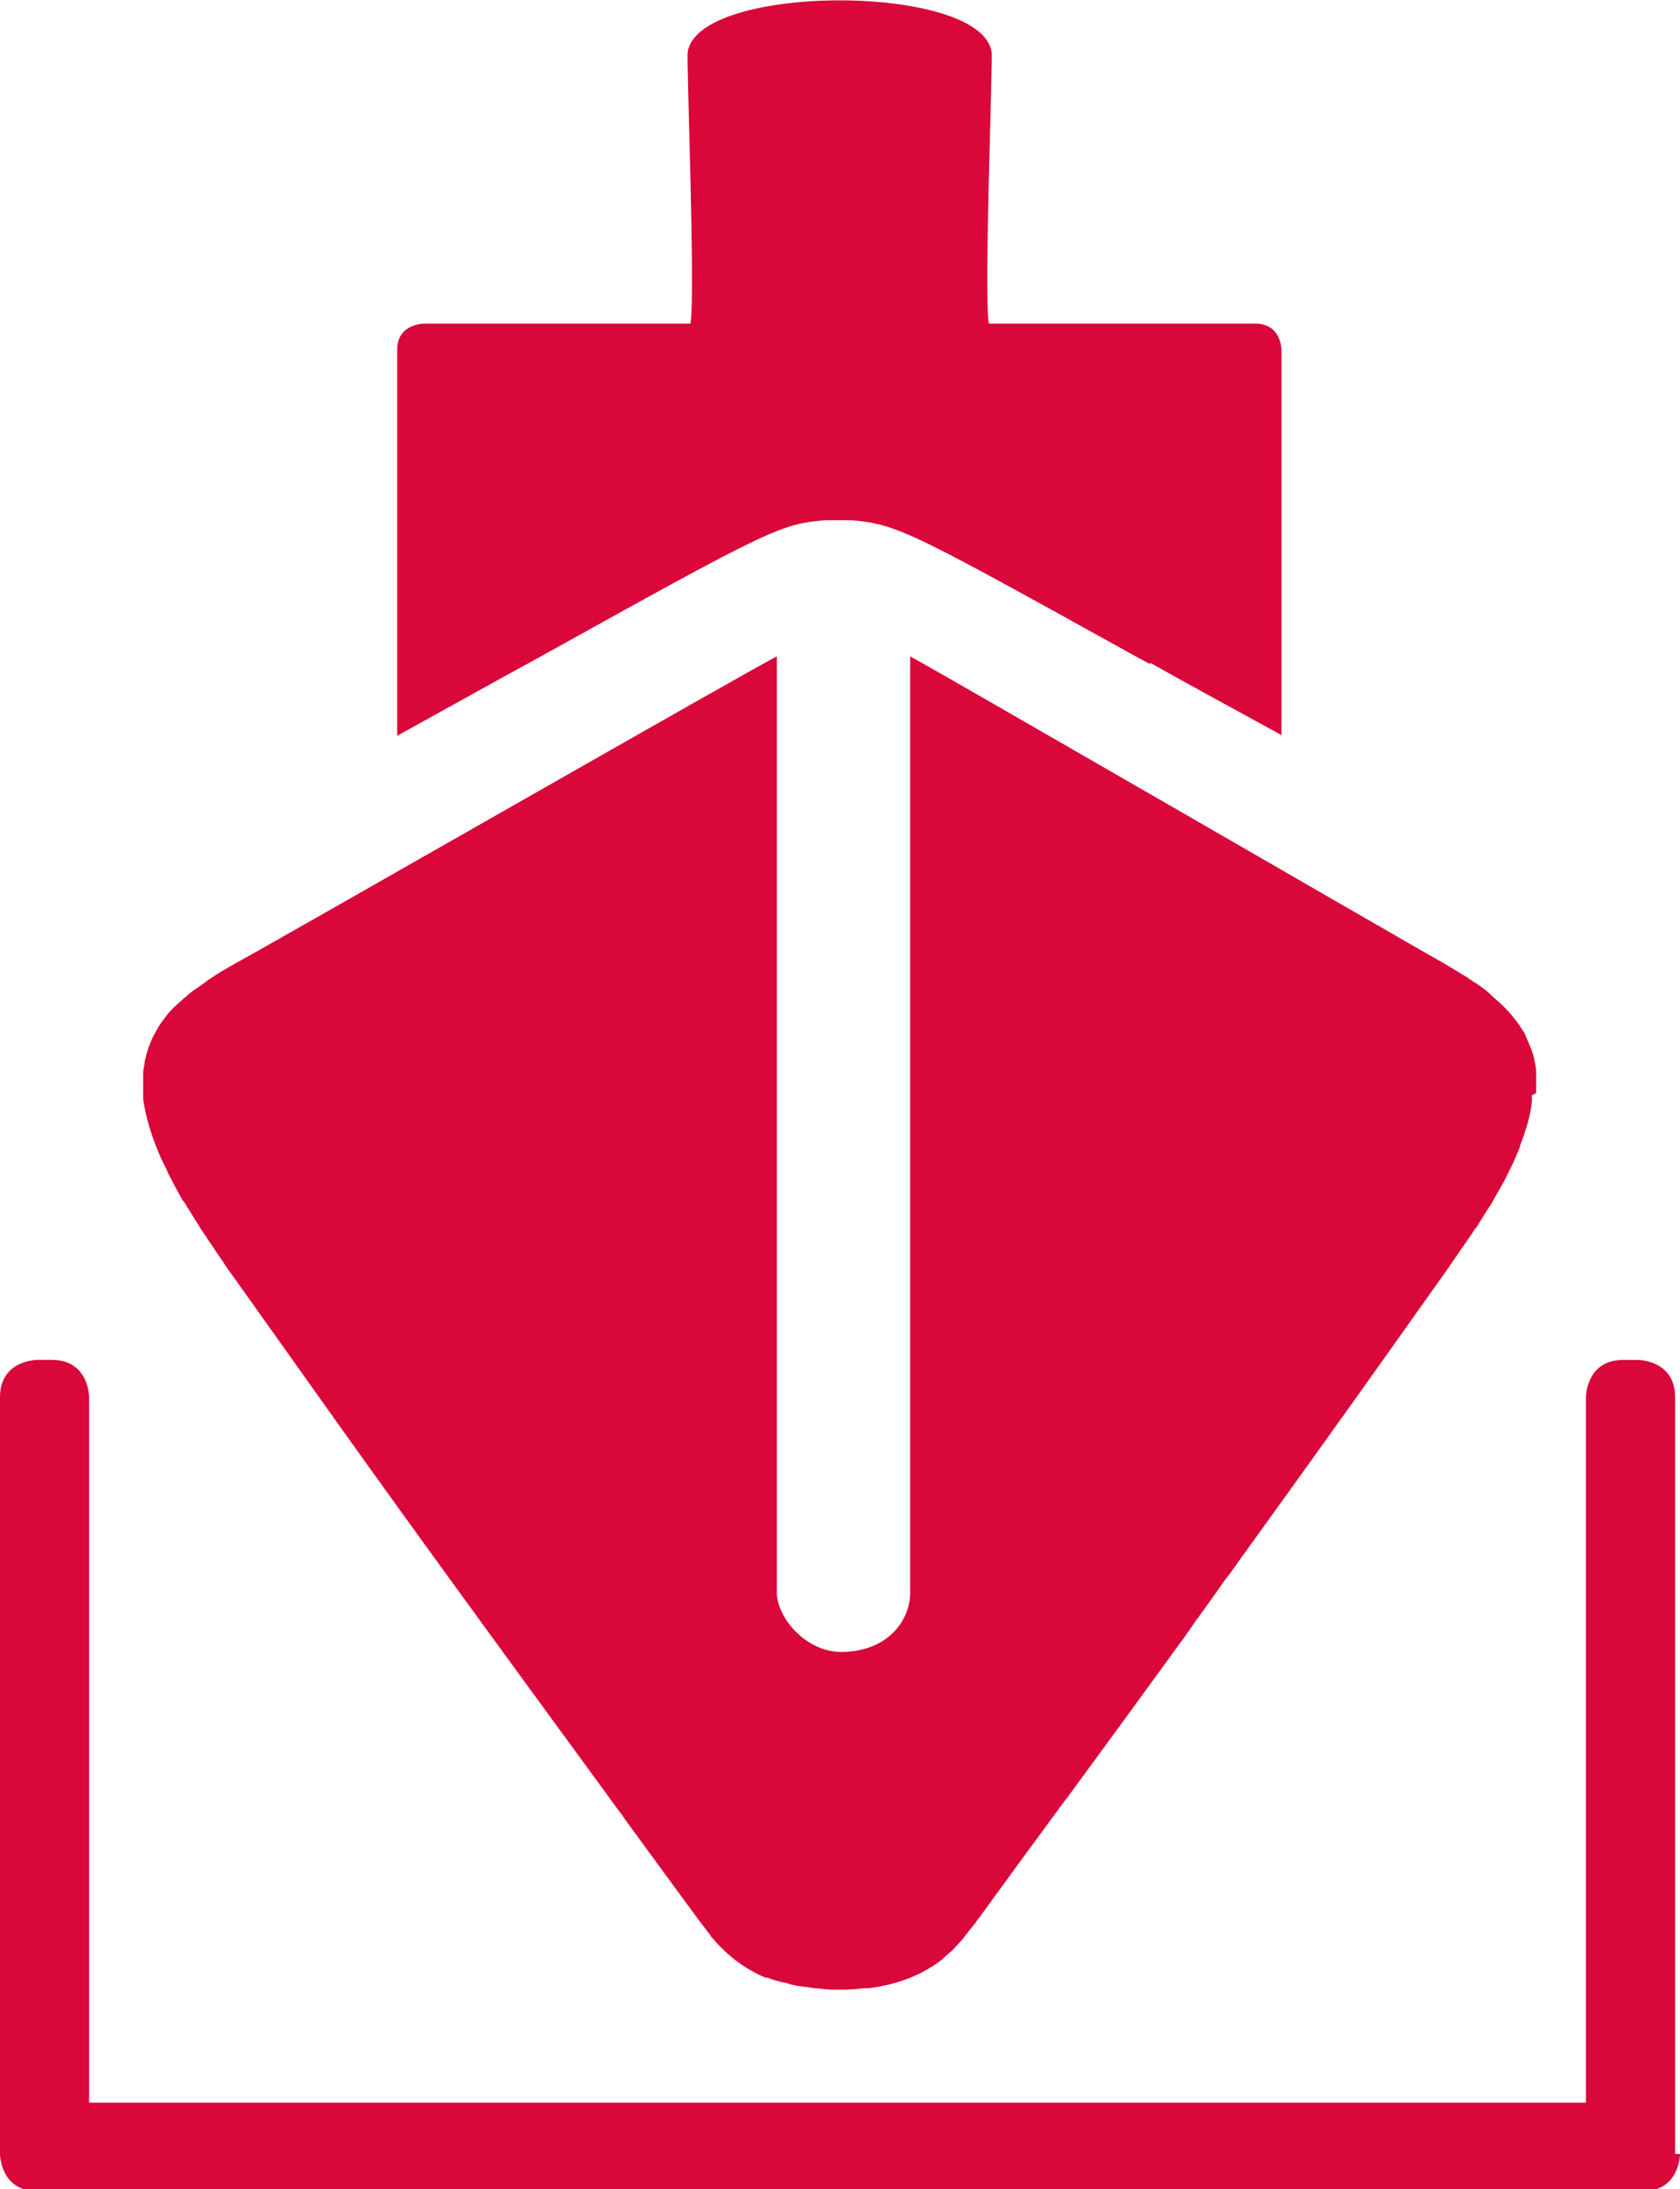
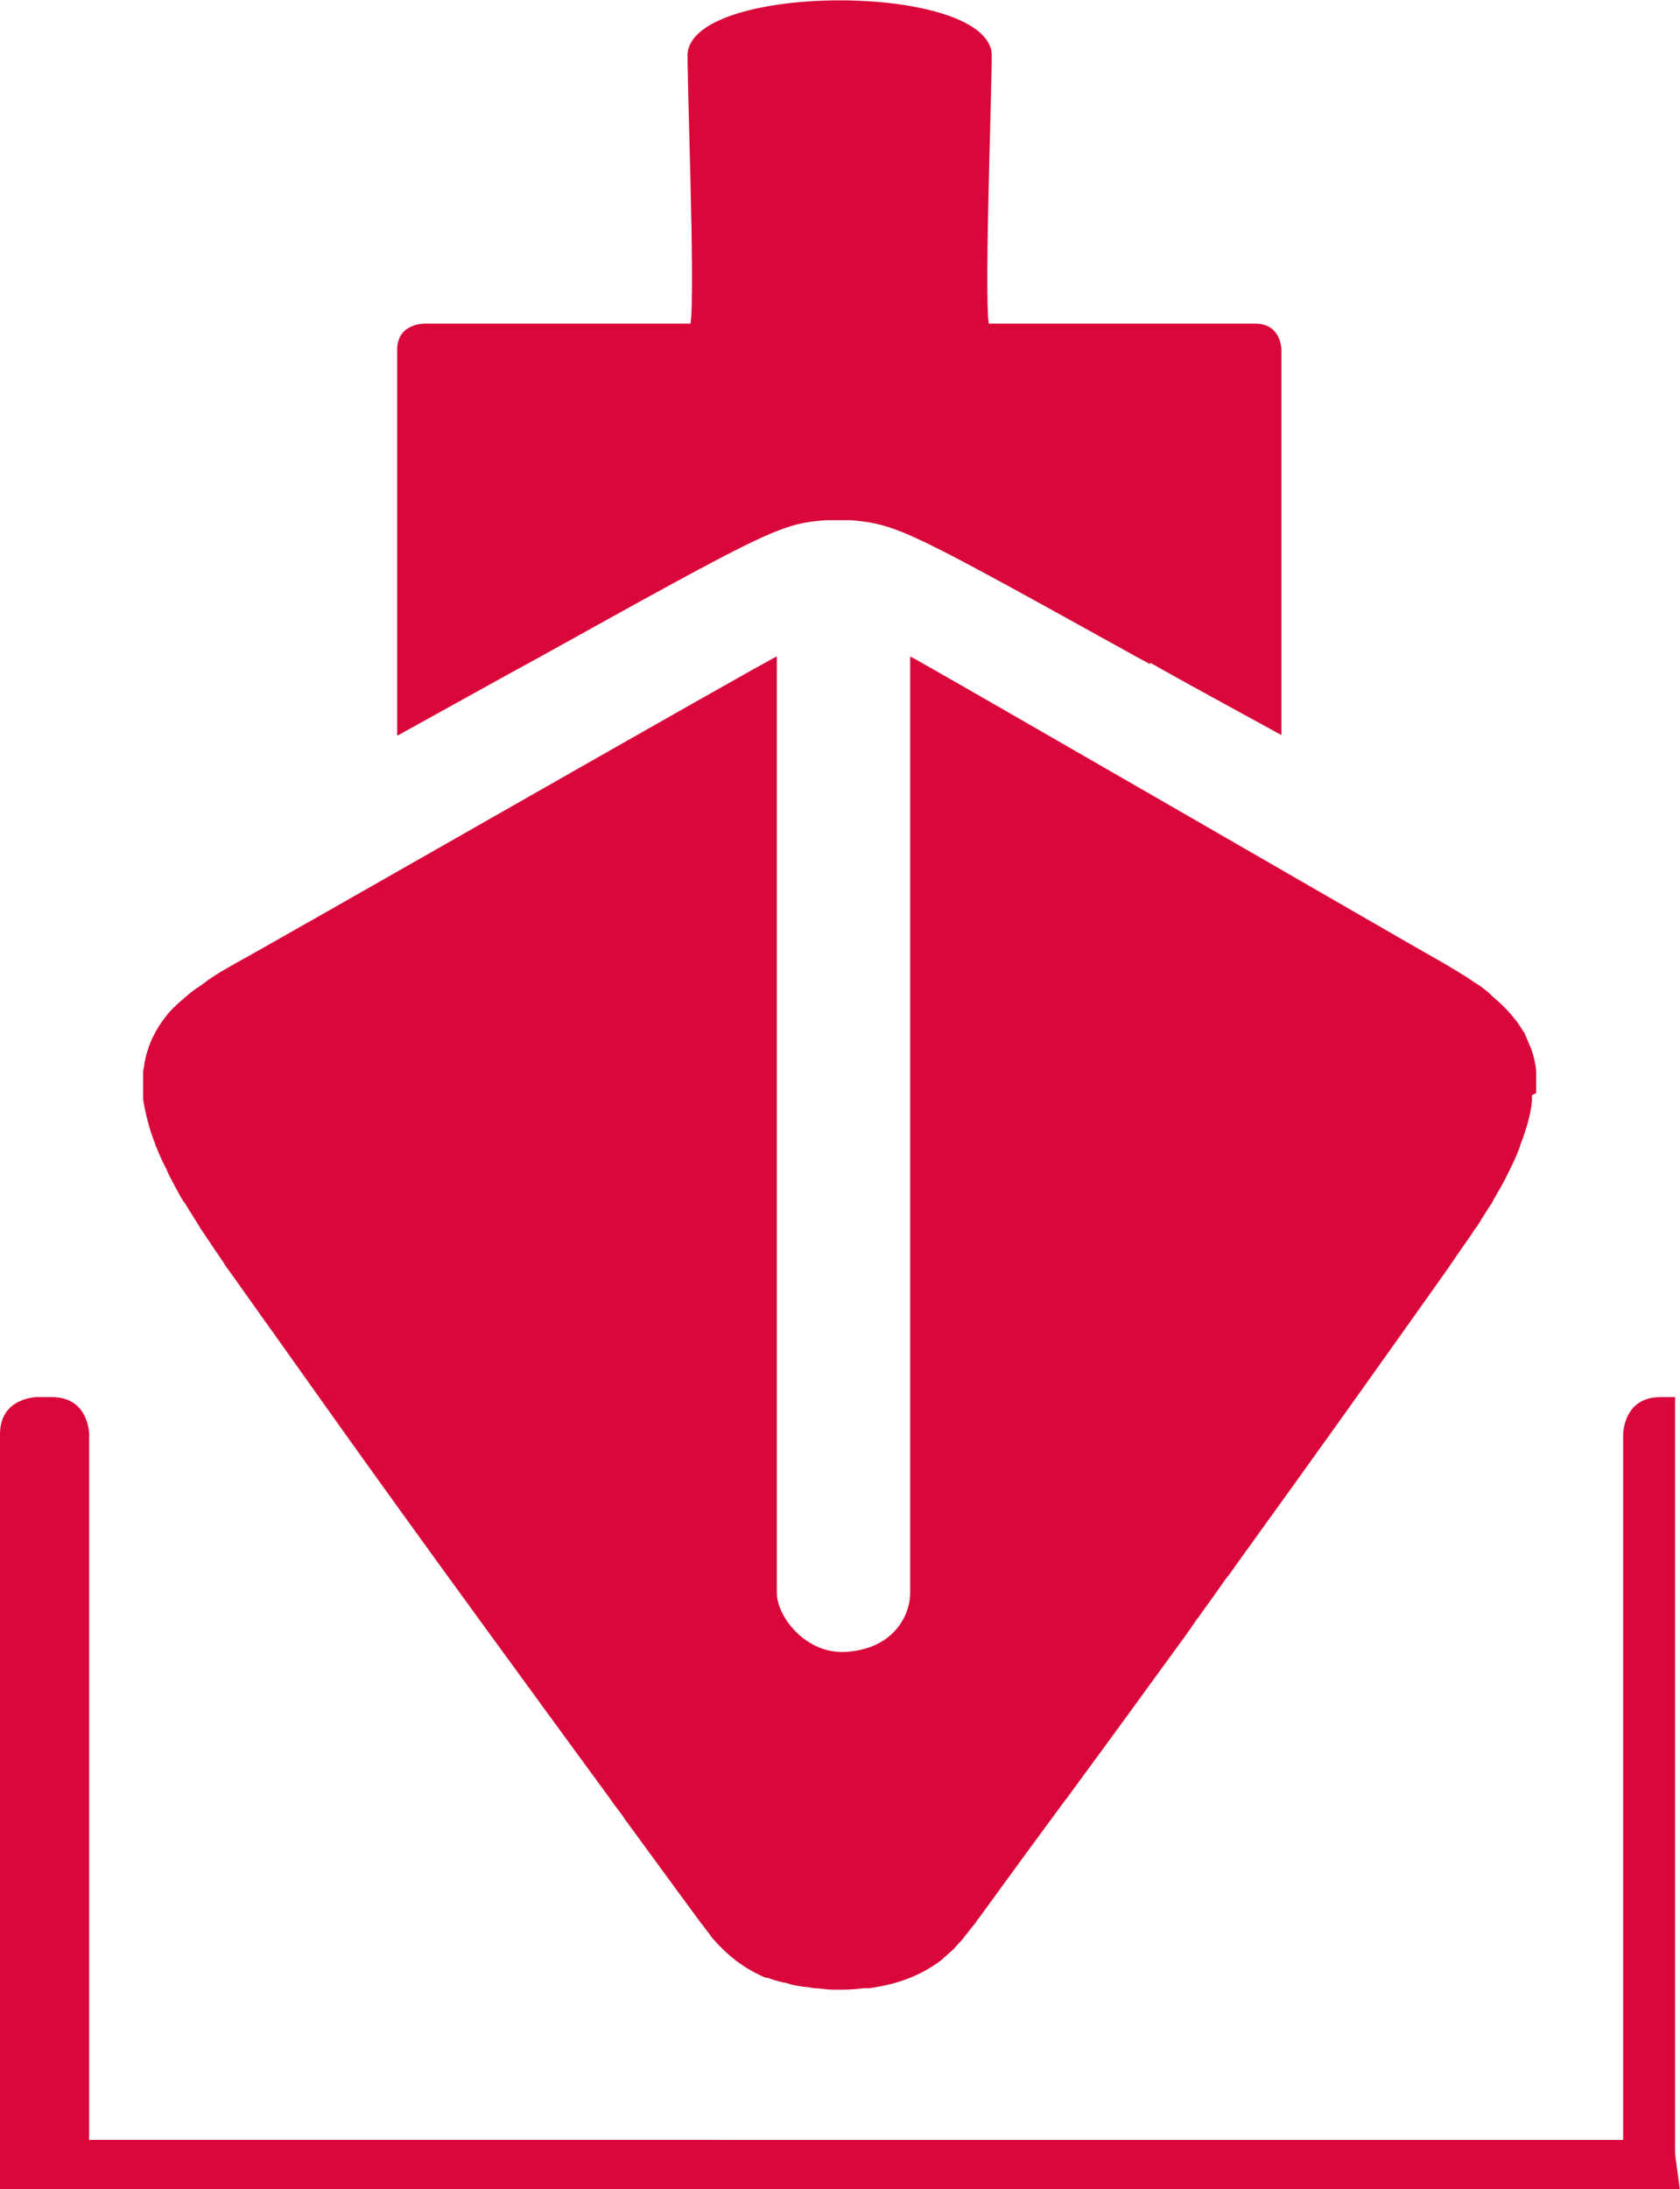
<svg xmlns="http://www.w3.org/2000/svg" id="Ebene_2" viewBox="0 0 23.94 31.18">
  <defs>
    <style>.cls-1{fill:#d9073a;}</style>
  </defs>
  <g id="Malen">
-     <path class="cls-1" d="M16.39,9.44c.53,.3,1.16,.64,1.87,1.03V4.98s0-.37-.37-.37h-3.8c-.07-.46,.06-3.75,.04-3.87-.15-.98-4.18-.98-4.33,0-.02,.13,.11,3.41,.04,3.87h-3.8s-.38,0-.38,.37v5.5c.78-.43,1.44-.8,2.01-1.11,3.26-1.81,3.45-1.91,4.09-1.96,.03,0,.23,0,.27,0h.11c.66,.06,.85,.17,4.1,1.97l.15,.08Zm5.5,6.13c0-.06,0-.13,0-.19,0-.04,0-.07,0-.11,0-.05-.01-.1-.02-.15-.01-.06-.03-.12-.05-.18,0,0,0,0,0,0-.03-.07-.06-.14-.09-.21,0,0,0-.02-.01-.02-.04-.06-.08-.13-.13-.19,0,0,0,0-.01-.01-.05-.07-.11-.13-.18-.2-.03-.03-.07-.06-.1-.09-.04-.03-.07-.07-.11-.1-.06-.05-.13-.1-.2-.14-.02-.02-.05-.03-.07-.05-.1-.06-.21-.13-.33-.2-.43-.24-7.5-4.33-7.62-4.38v13.34c0,.33-.25,.81-.94,.84-.56,.02-.96-.51-.96-.84V9.35c-.19,.08-7.28,4.14-7.73,4.38-.12,.07-.23,.13-.33,.2-.03,.02-.05,.03-.07,.05-.07,.05-.14,.1-.2,.14-.04,.03-.08,.07-.12,.1-.03,.03-.07,.06-.1,.09-.07,.06-.13,.13-.18,.2,0,0,0,0,0,0-.05,.06-.09,.13-.13,.2,0,0,0,.01-.01,.02-.07,.13-.11,.26-.14,.4,0,.05-.02,.1-.02,.15,0,.03,0,.07,0,.11,0,.06,0,.12,0,.18,0,.03,0,.06,0,.09,.03,.19,.08,.4,.17,.63,0,0,0,.02,.01,.03,.04,.1,.09,.22,.15,.33,.01,.02,.02,.05,.03,.07,.05,.1,.11,.21,.17,.32,.02,.03,.03,.06,.06,.09,.06,.1,.13,.21,.2,.32,.02,.04,.04,.07,.07,.11,.09,.14,.19,.28,.29,.43,0,0,.01,.01,.01,.02,.21,.29,.39,.55,.57,.8l.2,.28c1.27,1.79,2,2.81,4.65,6.43,.06,.08,.12,.17,.19,.26,.03,.04,.07,.09,.1,.14,.33,.45,.68,.93,1.07,1.46,.05,.06,.09,.12,.14,.18,0,0,0,.01,.01,.02,.21,.25,.45,.45,.78,.59,0,0,.02,0,.03,0,.07,.03,.15,.05,.23,.07,.03,0,.05,.01,.08,.02,.07,.02,.14,.03,.21,.04,.04,0,.09,.01,.14,.02,.09,0,.17,.02,.27,.02,0,0,0,0,.01,0h0s.03,0,.05,0h.01s.02,0,.02,0c.03,0,.04,0,.05,0h0s0,0,0,0c.11,0,.21-.01,.3-.02,.02,0,.05,0,.07,0,.45-.06,.76-.2,1.02-.39,.03-.02,.05-.05,.08-.07,.03-.03,.07-.06,.1-.09,.04-.04,.08-.09,.12-.13,.02-.02,.03-.03,.04-.05,.05-.06,.1-.13,.16-.2h0s.03-.05,.05-.07c.45-.62,.86-1.18,1.23-1.68,0,0,0-.01,.01-.01,.58-.79,1.07-1.46,1.49-2.04t0,0c.13-.18,.26-.35,.37-.52,.02-.02,.04-.05,.06-.08,.11-.15,.21-.29,.3-.42,.04-.06,.08-.11,.12-.16,.04-.06,.08-.11,.12-.17,1.17-1.62,1.79-2.49,3.01-4.21,0-.01,.01-.02,.02-.03,.1-.15,.2-.29,.29-.42,.02-.03,.04-.07,.07-.1,.07-.11,.14-.23,.21-.33,.02-.03,.03-.06,.05-.09,.06-.11,.13-.22,.18-.33,.01-.02,.02-.04,.03-.06,.06-.12,.11-.23,.15-.34,0,0,0,0,0-.01,.09-.23,.15-.44,.17-.63,0-.03,0-.06,0-.09m2.04,15.08v-10.78c0-.53-.53-.53-.53-.53h-.21c-.53,0-.53,.53-.53,.53v10.05H1.27v-10.05s0-.53-.53-.53h-.21s-.53,0-.53,.53v10.78s0,.53,.53,.53H23.41c.53,0,.53-.53,.53-.53" />
+     <path class="cls-1" d="M16.39,9.44c.53,.3,1.16,.64,1.87,1.03V4.98s0-.37-.37-.37h-3.8c-.07-.46,.06-3.75,.04-3.87-.15-.98-4.18-.98-4.33,0-.02,.13,.11,3.41,.04,3.87h-3.8s-.38,0-.38,.37v5.5c.78-.43,1.44-.8,2.01-1.11,3.26-1.81,3.45-1.91,4.09-1.96,.03,0,.23,0,.27,0h.11c.66,.06,.85,.17,4.1,1.97l.15,.08Zm5.5,6.13c0-.06,0-.13,0-.19,0-.04,0-.07,0-.11,0-.05-.01-.1-.02-.15-.01-.06-.03-.12-.05-.18,0,0,0,0,0,0-.03-.07-.06-.14-.09-.21,0,0,0-.02-.01-.02-.04-.06-.08-.13-.13-.19,0,0,0,0-.01-.01-.05-.07-.11-.13-.18-.2-.03-.03-.07-.06-.1-.09-.04-.03-.07-.07-.11-.1-.06-.05-.13-.1-.2-.14-.02-.02-.05-.03-.07-.05-.1-.06-.21-.13-.33-.2-.43-.24-7.5-4.33-7.62-4.38v13.34c0,.33-.25,.81-.94,.84-.56,.02-.96-.51-.96-.84V9.35c-.19,.08-7.28,4.14-7.73,4.38-.12,.07-.23,.13-.33,.2-.03,.02-.05,.03-.07,.05-.07,.05-.14,.1-.2,.14-.04,.03-.08,.07-.12,.1-.03,.03-.07,.06-.1,.09-.07,.06-.13,.13-.18,.2,0,0,0,0,0,0-.05,.06-.09,.13-.13,.2,0,0,0,.01-.01,.02-.07,.13-.11,.26-.14,.4,0,.05-.02,.1-.02,.15,0,.03,0,.07,0,.11,0,.06,0,.12,0,.18,0,.03,0,.06,0,.09,.03,.19,.08,.4,.17,.63,0,0,0,.02,.01,.03,.04,.1,.09,.22,.15,.33,.01,.02,.02,.05,.03,.07,.05,.1,.11,.21,.17,.32,.02,.03,.03,.06,.06,.09,.06,.1,.13,.21,.2,.32,.02,.04,.04,.07,.07,.11,.09,.14,.19,.28,.29,.43,0,0,.01,.01,.01,.02,.21,.29,.39,.55,.57,.8l.2,.28c1.27,1.79,2,2.81,4.65,6.43,.06,.08,.12,.17,.19,.26,.03,.04,.07,.09,.1,.14,.33,.45,.68,.93,1.07,1.46,.05,.06,.09,.12,.14,.18,0,0,0,.01,.01,.02,.21,.25,.45,.45,.78,.59,0,0,.02,0,.03,0,.07,.03,.15,.05,.23,.07,.03,0,.05,.01,.08,.02,.07,.02,.14,.03,.21,.04,.04,0,.09,.01,.14,.02,.09,0,.17,.02,.27,.02,0,0,0,0,.01,0h0s.03,0,.05,0h.01s.02,0,.02,0c.03,0,.04,0,.05,0h0s0,0,0,0c.11,0,.21-.01,.3-.02,.02,0,.05,0,.07,0,.45-.06,.76-.2,1.02-.39,.03-.02,.05-.05,.08-.07,.03-.03,.07-.06,.1-.09,.04-.04,.08-.09,.12-.13,.02-.02,.03-.03,.04-.05,.05-.06,.1-.13,.16-.2h0s.03-.05,.05-.07c.45-.62,.86-1.18,1.23-1.68,0,0,0-.01,.01-.01,.58-.79,1.07-1.46,1.49-2.04t0,0c.13-.18,.26-.35,.37-.52,.02-.02,.04-.05,.06-.08,.11-.15,.21-.29,.3-.42,.04-.06,.08-.11,.12-.16,.04-.06,.08-.11,.12-.17,1.17-1.62,1.79-2.49,3.01-4.21,0-.01,.01-.02,.02-.03,.1-.15,.2-.29,.29-.42,.02-.03,.04-.07,.07-.1,.07-.11,.14-.23,.21-.33,.02-.03,.03-.06,.05-.09,.06-.11,.13-.22,.18-.33,.01-.02,.02-.04,.03-.06,.06-.12,.11-.23,.15-.34,0,0,0,0,0-.01,.09-.23,.15-.44,.17-.63,0-.03,0-.06,0-.09m2.04,15.08v-10.78h-.21c-.53,0-.53,.53-.53,.53v10.05H1.27v-10.05s0-.53-.53-.53h-.21s-.53,0-.53,.53v10.78s0,.53,.53,.53H23.41c.53,0,.53-.53,.53-.53" />
  </g>
</svg>